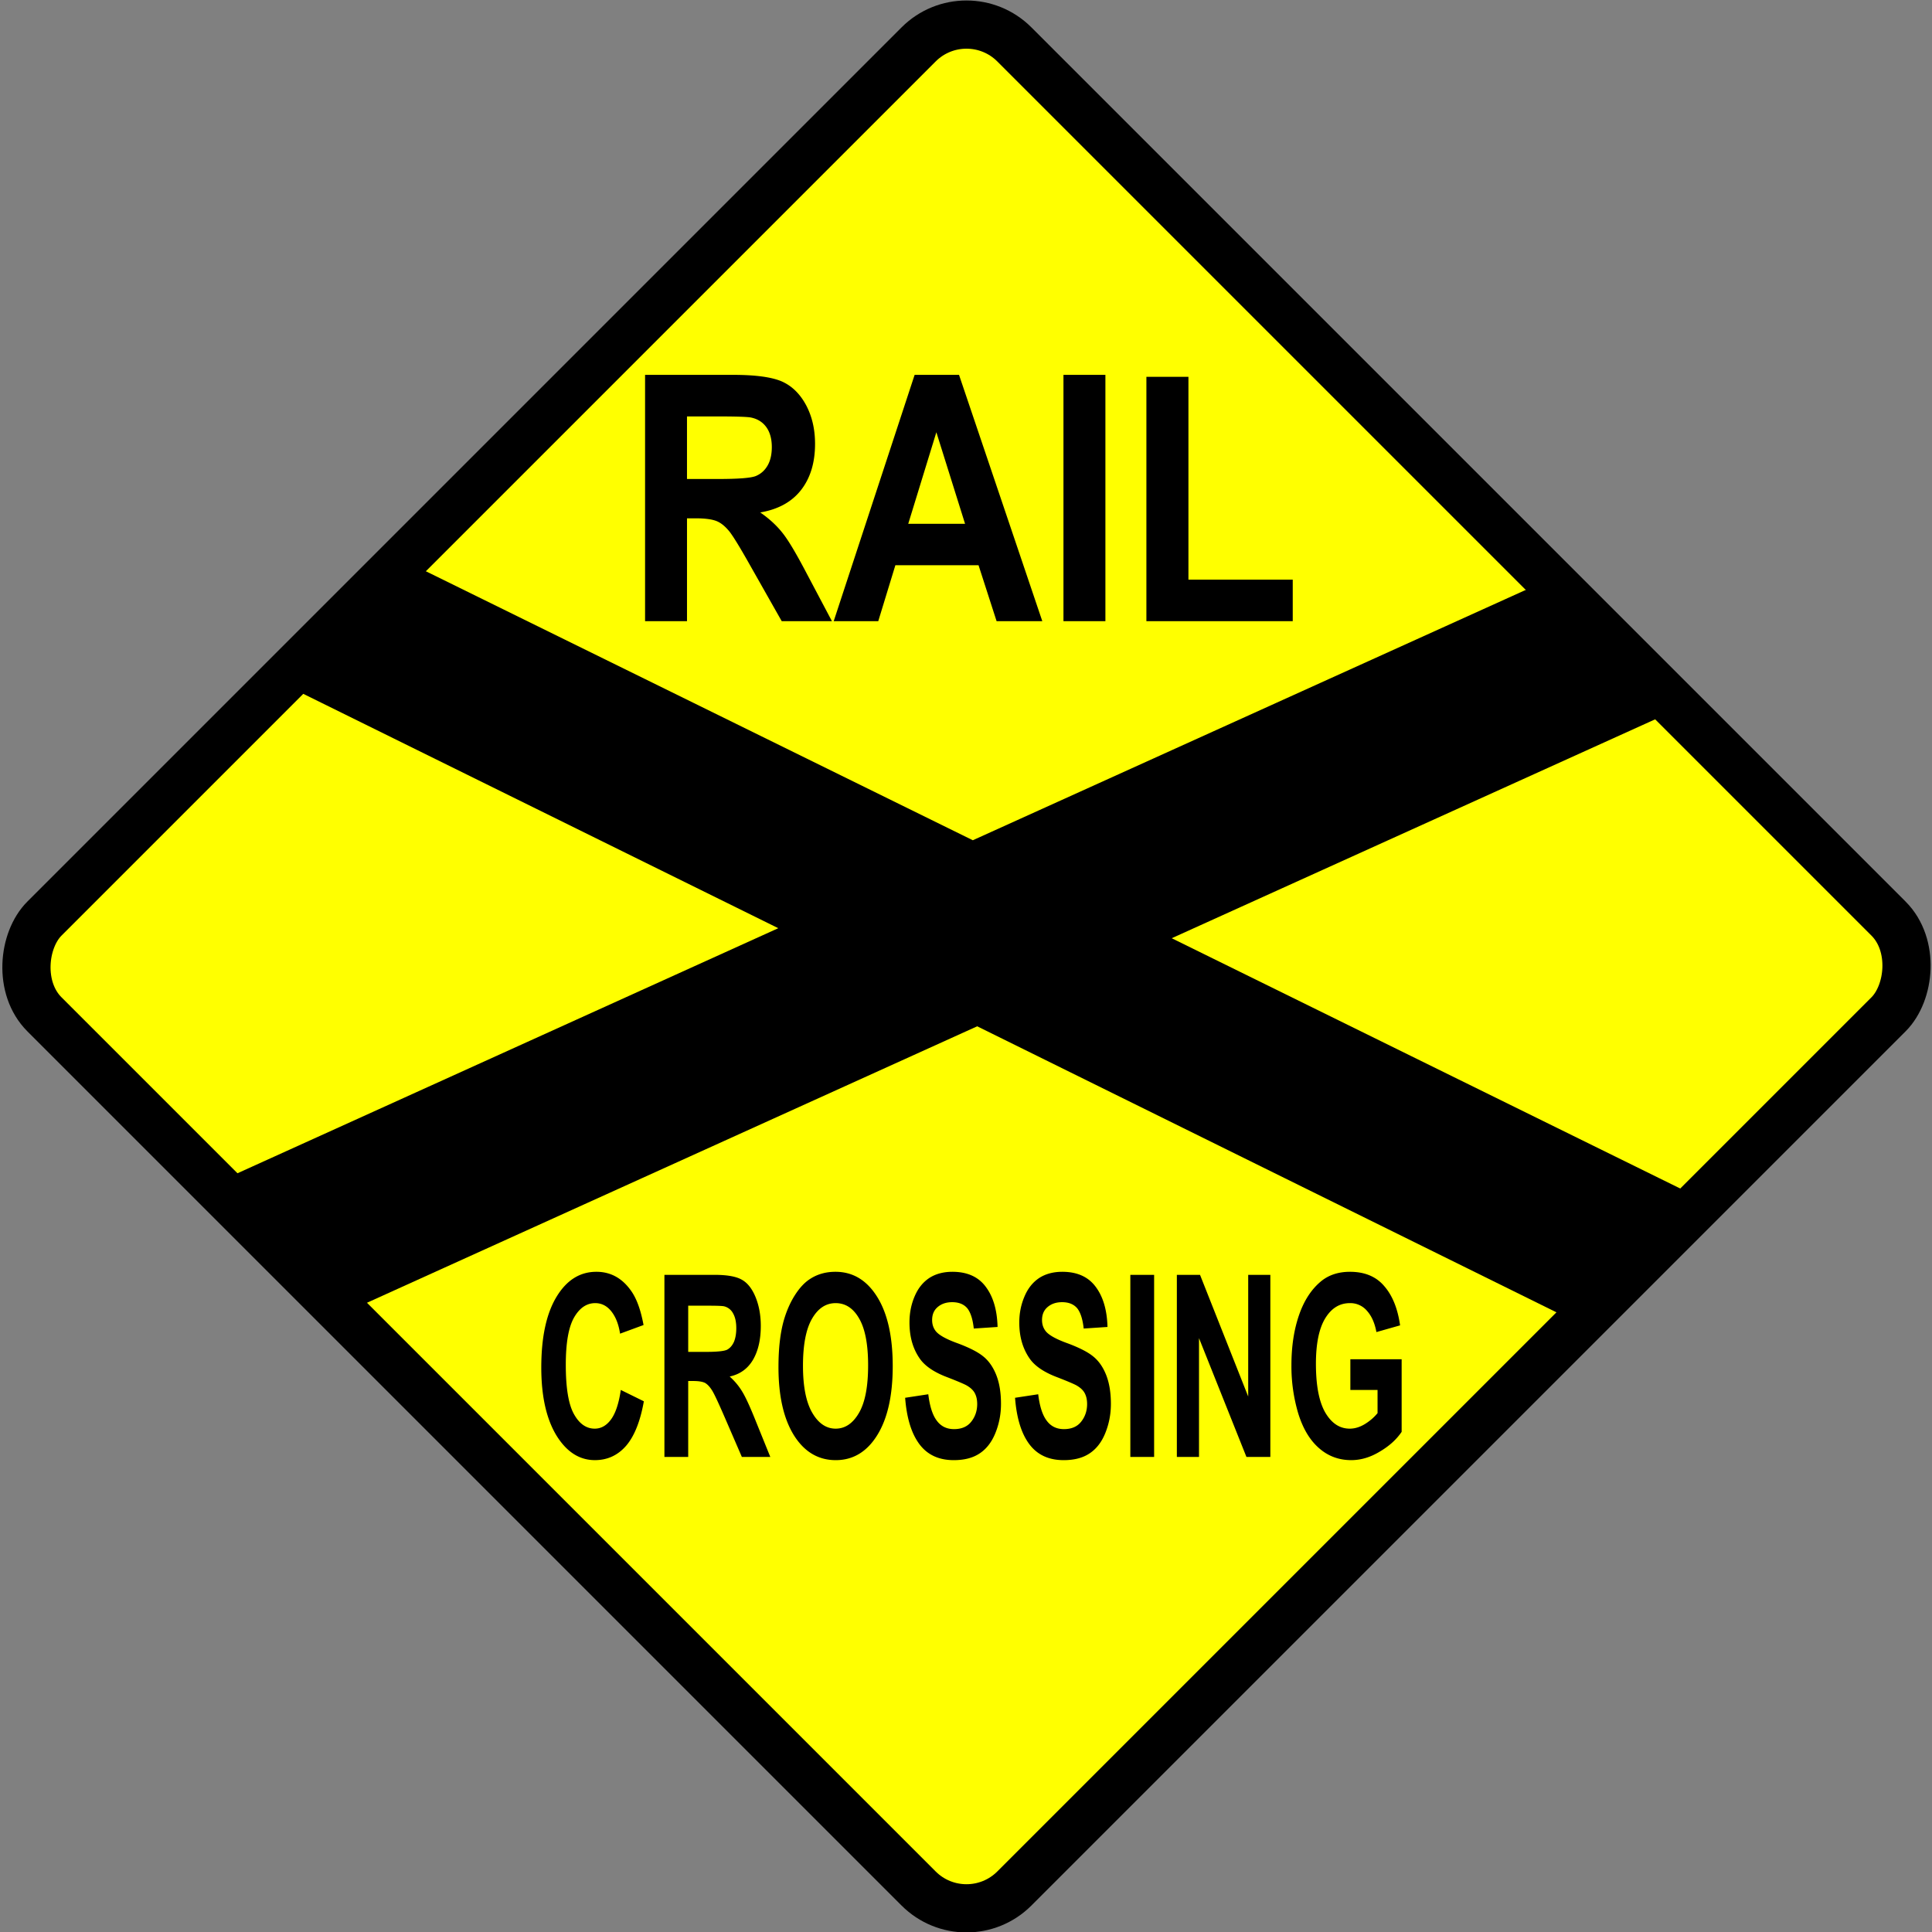
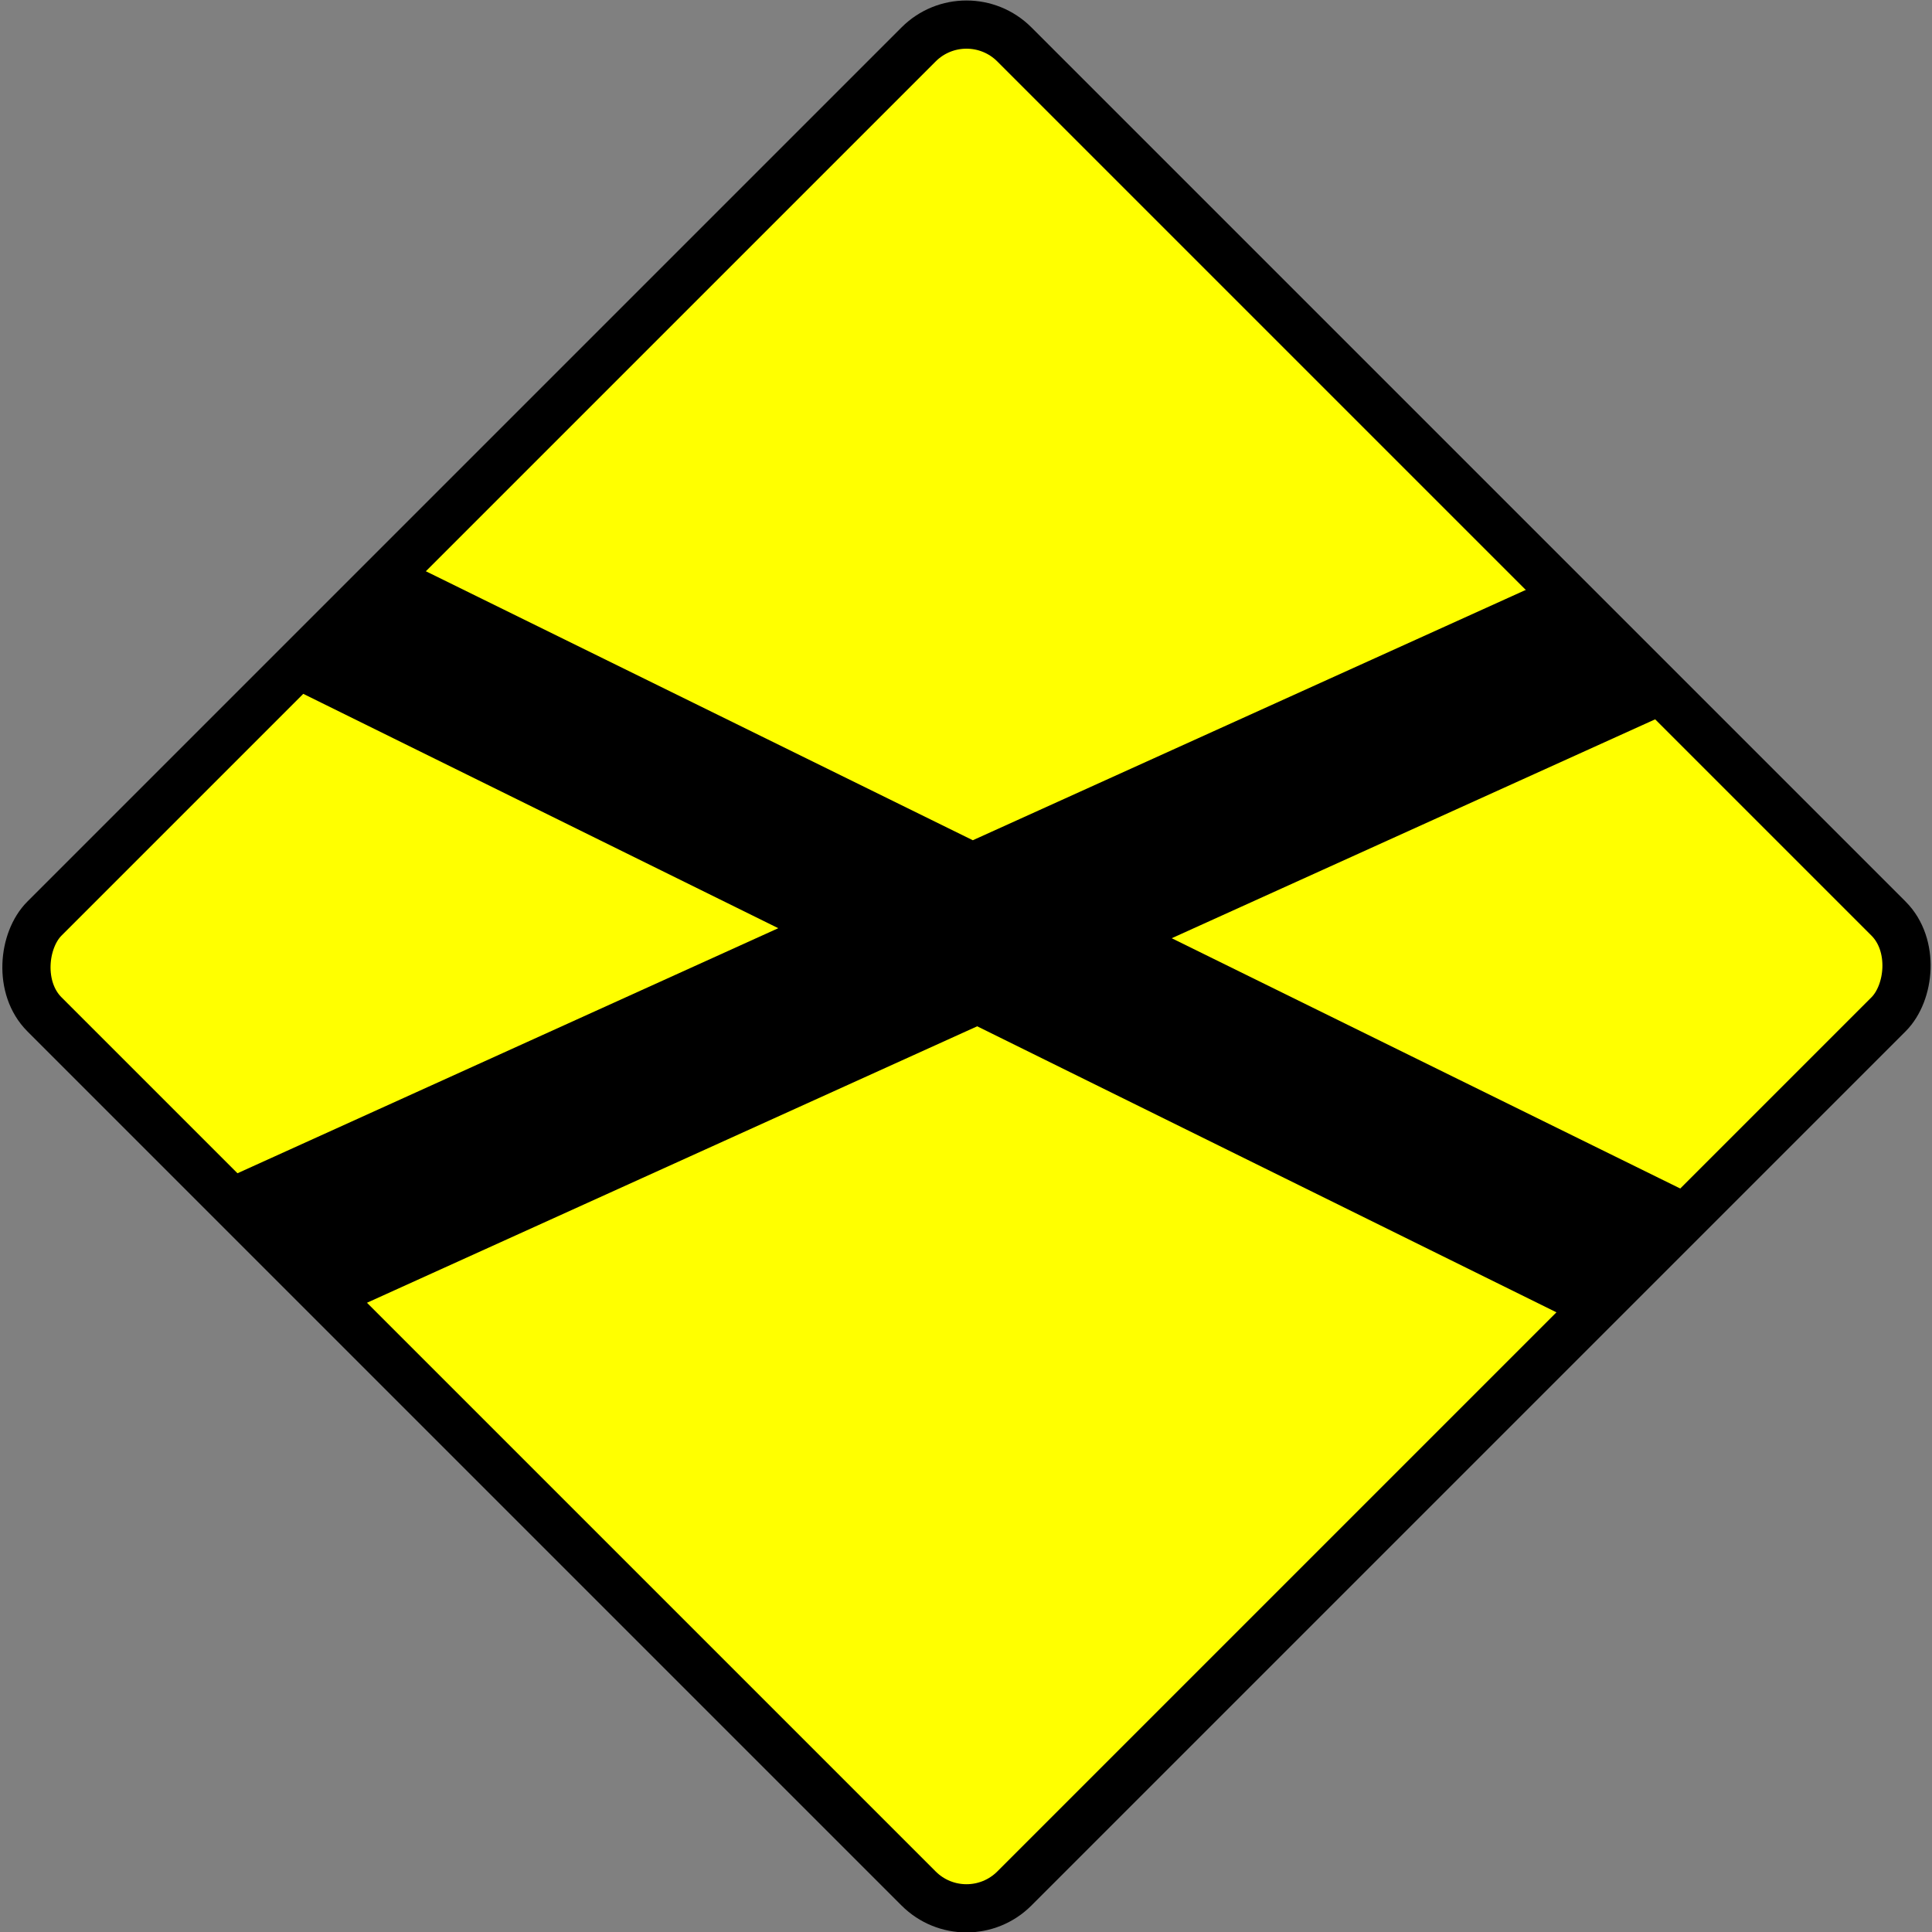
<svg xmlns="http://www.w3.org/2000/svg" viewBox="0 0 150.26 150.26" version="1.0">
  <rect x="0" y="0" width="150.26" height="150.26" fill="#808080" stroke="none" />
  <g transform="translate(-770.03 -662.34)">
    <rect ry="5.266" transform="rotate(45)" height="106.68" width="106.68" y="-129.49" x="1065.8" stroke="#000" stroke-width="3.749" fill="#ff0" />
    <path d="M799.94 705.19l-8.72 9.93 39.34 19.41-42.9 19.44 8.31 10.87 50.06-22.68 48.16 23.78 6.65-11.1-39.68-19.53 40.37-18.28-9.72-10.22-46.12 20.88-45.75-22.5z" />
  </g>
-   <path d="M50.17 48.313V29.155h6.872c1.727 0 2.985.174 3.766.512.781.348 1.406.958 1.884 1.84.468.881.698 1.883.698 3.015 0 1.436-.35 2.623-1.066 3.559s-1.782 1.535-3.197 1.774c.707.49 1.286 1.023 1.746 1.611.459.577 1.074 1.622 1.855 3.113l1.976 3.734h-3.905l-2.361-4.169c-.836-1.491-1.406-2.427-1.718-2.82-.312-.38-.634-.652-.983-.794s-.891-.218-1.645-.218h-.661v8H50.17zm3.261-11.06h2.416c1.571 0 2.545-.075 2.93-.228.396-.163.7-.435.92-.816s.33-.86.33-1.437c0-.642-.147-1.165-.431-1.557-.294-.402-.708-.653-1.232-.75-.266-.044-1.056-.077-2.388-.077H53.43v4.866zm27.635 11.06H77.51l-1.405-4.354h-6.468l-1.332 4.354H64.84l6.294-19.158h3.454l6.477 19.158zm-6.009-7.576l-2.232-7.119-2.187 7.119h4.42zm7.653 7.576V29.155h3.262v19.158H82.71zm6.45 0V29.308h3.27V45.08h8.112v3.233H89.16zM48.282 108.102l1.793.883c-.273 1.542-.732 2.699-1.367 3.445-.643.746-1.456 1.131-2.437 1.131-1.214 0-2.211-.646-3-1.927-.78-1.293-1.173-3.047-1.173-5.272 0-2.363.394-4.191 1.182-5.497s1.825-1.952 3.104-1.952c1.126 0 2.034.51 2.734 1.53.418.609.724 1.48.933 2.61l-1.826.672c-.112-.733-.337-1.305-.683-1.74-.338-.423-.756-.635-1.247-.635-.683 0-1.23.386-1.656 1.132-.426.758-.635 1.977-.635 3.668 0 1.79.209 3.06.627 3.818s.957 1.144 1.624 1.144c.49 0 .917-.237 1.27-.722s.604-1.243.757-2.288zm3.393 5.21V99.15h3.892c.981 0 1.697.125 2.14.386.442.248.796.708 1.06 1.355s.403 1.393.403 2.226c0 1.07-.201 1.94-.603 2.636-.41.697-1.013 1.132-1.817 1.306.402.36.731.758.989 1.194.265.435.61 1.193 1.053 2.3l1.118 2.76h-2.212l-1.334-3.083c-.475-1.094-.797-1.79-.974-2.077s-.361-.485-.554-.597c-.201-.1-.507-.149-.933-.149h-.378v5.907h-1.85zm1.85-8.17H54.9c.885 0 1.44-.061 1.657-.173.225-.125.394-.324.522-.597.12-.286.185-.647.185-1.07 0-.472-.08-.858-.25-1.156a1.08 1.08 0 00-.69-.547c-.153-.037-.604-.05-1.352-.05h-1.447v3.594zm7.02 1.182c0-1.442.137-2.66.418-3.643.21-.721.49-1.368.853-1.94s.756-.995 1.182-1.268c.57-.374 1.23-.56 1.978-.56 1.351 0 2.429.647 3.24 1.94s1.215 3.096 1.215 5.397c0 2.288-.402 4.078-1.206 5.372s-1.882 1.94-3.225 1.94c-1.359 0-2.444-.647-3.249-1.928-.804-1.293-1.206-3.06-1.206-5.31zm1.906-.1c0 1.605.241 2.823.716 3.644.482.833 1.093 1.244 1.825 1.244.74 0 1.343-.41 1.818-1.231s.707-2.052.707-3.694c0-1.629-.233-2.835-.691-3.63-.459-.809-1.07-1.207-1.834-1.207s-1.375.41-1.841 1.219-.7 2.027-.7 3.656zm7.945 2.488l1.801-.274c.113.933.33 1.617.66 2.052.33.448.78.659 1.343.659.595 0 1.045-.199 1.343-.584.305-.386.458-.846.458-1.368 0-.336-.064-.622-.193-.858s-.354-.436-.667-.61c-.217-.112-.708-.323-1.48-.621-.99-.373-1.689-.846-2.09-1.393-.564-.784-.837-1.729-.837-2.86 0-.721.129-1.393.394-2.015.265-.634.643-1.106 1.142-1.442.498-.323 1.101-.485 1.801-.485 1.15 0 2.019.385 2.598 1.169.579.77.884 1.815.916 3.121l-1.85.124c-.08-.733-.249-1.256-.506-1.579-.265-.31-.651-.472-1.174-.472-.539 0-.957.174-1.263.51-.193.223-.297.51-.297.882 0 .336.096.622.281.858.234.299.797.622 1.697.945.9.336 1.568.672 1.995 1.02.434.348.771.833 1.013 1.443s.37 1.355.37 2.25c0 .821-.153 1.58-.443 2.288s-.7 1.231-1.238 1.58c-.53.348-1.198.51-1.994.51-1.158 0-2.043-.411-2.662-1.232-.627-.833-.997-2.039-1.118-3.618zm8.548 0l1.802-.274c.112.933.33 1.617.659 2.052.33.448.78.659 1.343.659.595 0 1.045-.199 1.343-.584.306-.386.458-.846.458-1.368 0-.336-.064-.622-.193-.858s-.354-.436-.667-.61c-.217-.112-.708-.323-1.48-.621-.989-.373-1.689-.846-2.09-1.393-.564-.784-.845-1.729-.845-2.86 0-.721.137-1.393.402-2.015.265-.634.643-1.106 1.142-1.442.499-.323 1.102-.485 1.801-.485 1.15 0 2.019.385 2.598 1.169.579.77.884 1.815.917 3.121l-1.85.124c-.08-.733-.25-1.256-.507-1.579-.265-.31-.651-.472-1.174-.472-.539 0-.957.174-1.262.51-.193.223-.298.51-.298.882 0 .336.097.622.282.858.233.299.796.622 1.696.945.901.336 1.569.672 1.995 1.02.434.348.772.833 1.013 1.443s.37 1.355.37 2.25c0 .821-.153 1.58-.442 2.288s-.7 1.231-1.239 1.58c-.53.348-1.198.51-1.994.51-1.158 0-2.043-.411-2.662-1.232-.627-.833-.997-2.039-1.118-3.618zm8.967 4.6V99.15h1.85v14.164h-1.85zm3.618 0V99.15h1.802l3.747 9.463V99.15H98.8v14.164h-1.858l-3.69-9.24v9.24h-1.722zm13.494-5.21v-2.387h3.989v5.645c-.394.585-.949 1.095-1.689 1.53-.732.448-1.48.671-2.235.671-.957 0-1.794-.31-2.501-.932-.716-.622-1.247-1.517-1.609-2.674a12.82 12.82 0 01-.538-3.768c0-1.48.2-2.785.603-3.941.402-1.145.98-2.015 1.753-2.637.587-.46 1.319-.696 2.195-.696 1.134 0 2.027.36 2.662 1.107.643.733 1.053 1.753 1.238 3.059l-1.841.522c-.129-.696-.37-1.244-.724-1.641a1.69 1.69 0 00-1.335-.61c-.812 0-1.447.398-1.93 1.194-.474.783-.716 1.965-.716 3.52 0 1.69.242 2.946.724 3.792.49.833 1.118 1.256 1.906 1.256.386 0 .772-.112 1.166-.349.386-.236.724-.522.997-.858v-1.803h-2.115z" />
</svg>